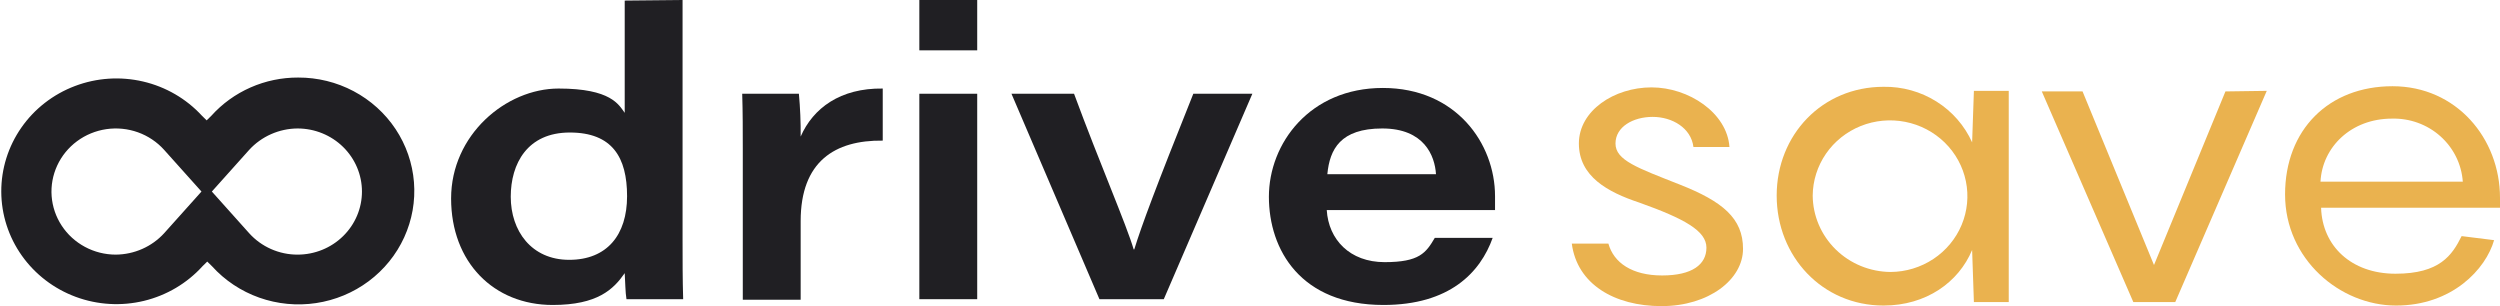
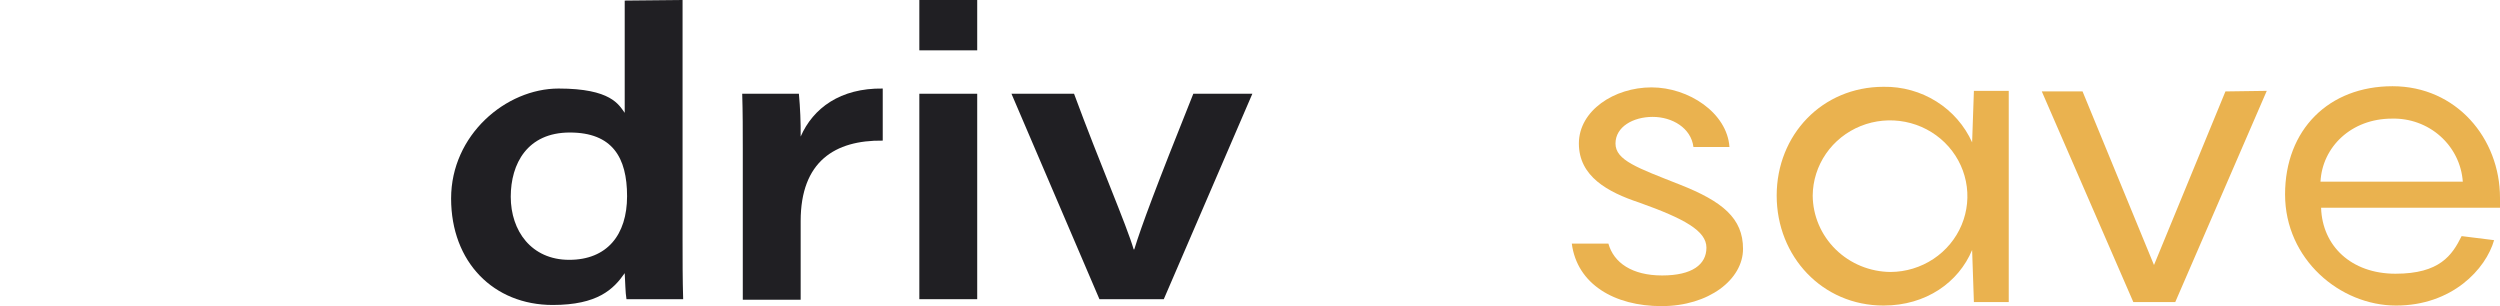
<svg xmlns="http://www.w3.org/2000/svg" width="147" height="18" viewBox="0 0 147 18" fill="none">
  <g clip-path="url(#clip0_1656_2138)">
    <path d="M40.135 0V14.155C40.135 15.278 40.135 16.435 40.17 17.592H36.837C36.767 17.183 36.767 16.571 36.733 16.061C36.073 17.013 35.136 17.932 32.497 17.932C29.025 17.932 26.525 15.414 26.525 11.671C26.525 7.928 29.754 5.206 32.844 5.206C35.934 5.206 36.386 6.159 36.733 6.635V0.034L40.135 0ZM30.032 11.569C30.032 13.577 31.247 15.278 33.469 15.278C35.691 15.278 36.872 13.815 36.872 11.535C36.872 9.255 36.004 7.792 33.504 7.792C31.004 7.792 30.032 9.629 30.032 11.569Z" fill="#201F23" />
    <path d="M43.676 8.779C43.676 7.69 43.676 6.601 43.642 5.512H46.975C47.052 6.349 47.087 7.19 47.079 8.03C47.808 6.363 49.405 5.172 51.905 5.206V8.268C49.093 8.234 47.079 9.493 47.079 12.998V17.626H43.676V8.779Z" fill="#201F23" />
    <path d="M54.057 0H57.46V2.96H54.057V0ZM54.057 5.512H57.46V17.592H54.057V5.512Z" fill="#201F23" />
    <path d="M63.154 5.512C64.647 9.561 66.244 13.236 66.66 14.665H66.695C67.112 13.304 67.945 11.059 70.167 5.512H73.639L68.431 17.592H64.647L59.474 5.512H63.154Z" fill="#201F23" />
-     <path d="M78.013 12.352C78.118 14.087 79.368 15.414 81.416 15.414C83.464 15.414 83.846 14.87 84.367 13.985H87.77C87.04 16.026 85.235 17.932 81.347 17.932C76.486 17.932 74.611 14.699 74.611 11.569C74.611 8.439 77.007 5.172 81.312 5.172C85.617 5.172 87.908 8.439 87.908 11.535V12.352H78.013ZM84.436 10.242C84.367 9.153 83.742 7.554 81.277 7.554C78.812 7.554 78.187 8.779 78.048 10.242H84.436Z" fill="#201F23" />
-     <path d="M17.533 4.56C16.568 4.556 15.614 4.754 14.733 5.142C13.853 5.529 13.068 6.096 12.429 6.805L12.152 7.078L11.874 6.805C10.956 5.807 9.75 5.106 8.417 4.794C7.083 4.482 5.684 4.574 4.405 5.059C3.126 5.543 2.027 6.396 1.254 7.506C0.481 8.616 0.07 9.93 0.075 11.273C0.08 12.617 0.502 13.928 1.284 15.031C2.066 16.135 3.171 16.98 4.454 17.455C5.736 17.93 7.136 18.012 8.467 17.69C9.798 17.368 10.998 16.657 11.909 15.652L12.186 15.38L12.464 15.652C13.219 16.486 14.174 17.122 15.244 17.501C16.314 17.88 17.463 17.99 18.588 17.821C19.712 17.652 20.775 17.21 21.68 16.534C22.585 15.859 23.302 14.972 23.767 13.955C24.232 12.937 24.43 11.822 24.341 10.711C24.253 9.599 23.882 8.527 23.262 7.593C22.641 6.658 21.792 5.891 20.791 5.361C19.791 4.831 18.671 4.556 17.533 4.56ZM17.498 14.972C16.96 14.973 16.427 14.861 15.936 14.643C15.445 14.426 15.007 14.109 14.651 13.713L12.152 10.922L9.652 13.713C9.293 14.106 8.855 14.421 8.364 14.637C7.874 14.854 7.343 14.968 6.805 14.972C6.173 14.971 5.551 14.815 4.996 14.517C4.441 14.22 3.971 13.791 3.629 13.27C3.286 12.749 3.083 12.152 3.036 11.534C2.99 10.916 3.103 10.297 3.364 9.732C3.625 9.168 4.026 8.676 4.53 8.303C5.035 7.929 5.627 7.686 6.252 7.594C6.878 7.503 7.517 7.567 8.11 7.779C8.704 7.992 9.234 8.348 9.652 8.813L12.152 11.603L14.651 8.813C15.01 8.42 15.449 8.105 15.939 7.888C16.429 7.671 16.96 7.557 17.498 7.554C18.502 7.554 19.465 7.945 20.174 8.64C20.884 9.336 21.283 10.279 21.283 11.263C21.283 12.246 20.884 13.19 20.174 13.885C19.465 14.581 18.502 14.972 17.498 14.972Z" fill="#201F23" />
    <path d="M94.574 14.325C94.887 15.448 95.963 16.197 97.734 16.197C99.504 16.197 100.338 15.55 100.338 14.563C100.338 13.577 99.053 12.862 96.38 11.909C94.54 11.297 92.838 10.378 92.838 8.439C92.838 6.499 94.922 5.138 97.109 5.138C99.296 5.138 101.553 6.635 101.692 8.643H99.574C99.435 7.52 98.324 6.873 97.178 6.873C96.033 6.873 94.991 7.452 94.991 8.439C94.991 9.425 96.276 9.868 98.775 10.854C101.275 11.841 102.49 12.828 102.49 14.631C102.49 16.435 100.477 18 97.699 18C94.922 18 92.734 16.707 92.422 14.325H94.574Z" fill="#EAB24F" />
    <path d="M110.753 5.104C111.853 5.086 112.934 5.386 113.86 5.967C114.786 6.548 115.517 7.384 115.961 8.371L116.065 5.342H118.114V17.762H116.065L115.961 14.699C115.163 16.605 113.253 17.966 110.753 17.966C107.143 17.966 104.469 15.074 104.469 11.501C104.469 7.928 107.143 5.104 110.753 5.104ZM111.17 15.992C112.067 15.986 112.941 15.719 113.684 15.227C114.426 14.735 115.004 14.038 115.344 13.225C115.684 12.412 115.771 11.519 115.594 10.657C115.418 9.796 114.985 9.005 114.351 8.383C113.717 7.762 112.91 7.338 112.031 7.165C111.152 6.992 110.24 7.077 109.411 7.41C108.581 7.744 107.87 8.31 107.368 9.037C106.866 9.765 106.594 10.622 106.587 11.501C106.596 12.689 107.082 13.827 107.939 14.667C108.797 15.508 109.957 15.983 111.17 15.992Z" fill="#EAB24F" />
    <path d="M133.286 5.342L127.905 17.762H125.44L120.058 5.376H122.454L126.655 15.584L130.856 5.376L133.286 5.342Z" fill="#EAB24F" />
    <path d="M146.965 12.216H136.48C136.55 14.461 138.251 16.095 140.855 16.095C143.459 16.095 144.188 15.006 144.743 13.883L146.653 14.121C146.167 15.822 144.188 17.966 140.889 17.966C137.591 17.966 134.362 15.244 134.362 11.433C134.362 7.622 136.932 5.07 140.681 5.07C144.431 5.07 147 8.132 147 11.637V12.216H146.965ZM136.445 10.684H144.813C144.741 9.658 144.268 8.699 143.491 8.008C142.715 7.317 141.695 6.947 140.646 6.975C138.251 6.975 136.55 8.643 136.445 10.684Z" fill="#EAB24F" />
  </g>
  <defs>
    <clipPath id="clip0_1656_2138">
      <rect width="147" height="18" fill="white" />
    </clipPath>
  </defs>
</svg>